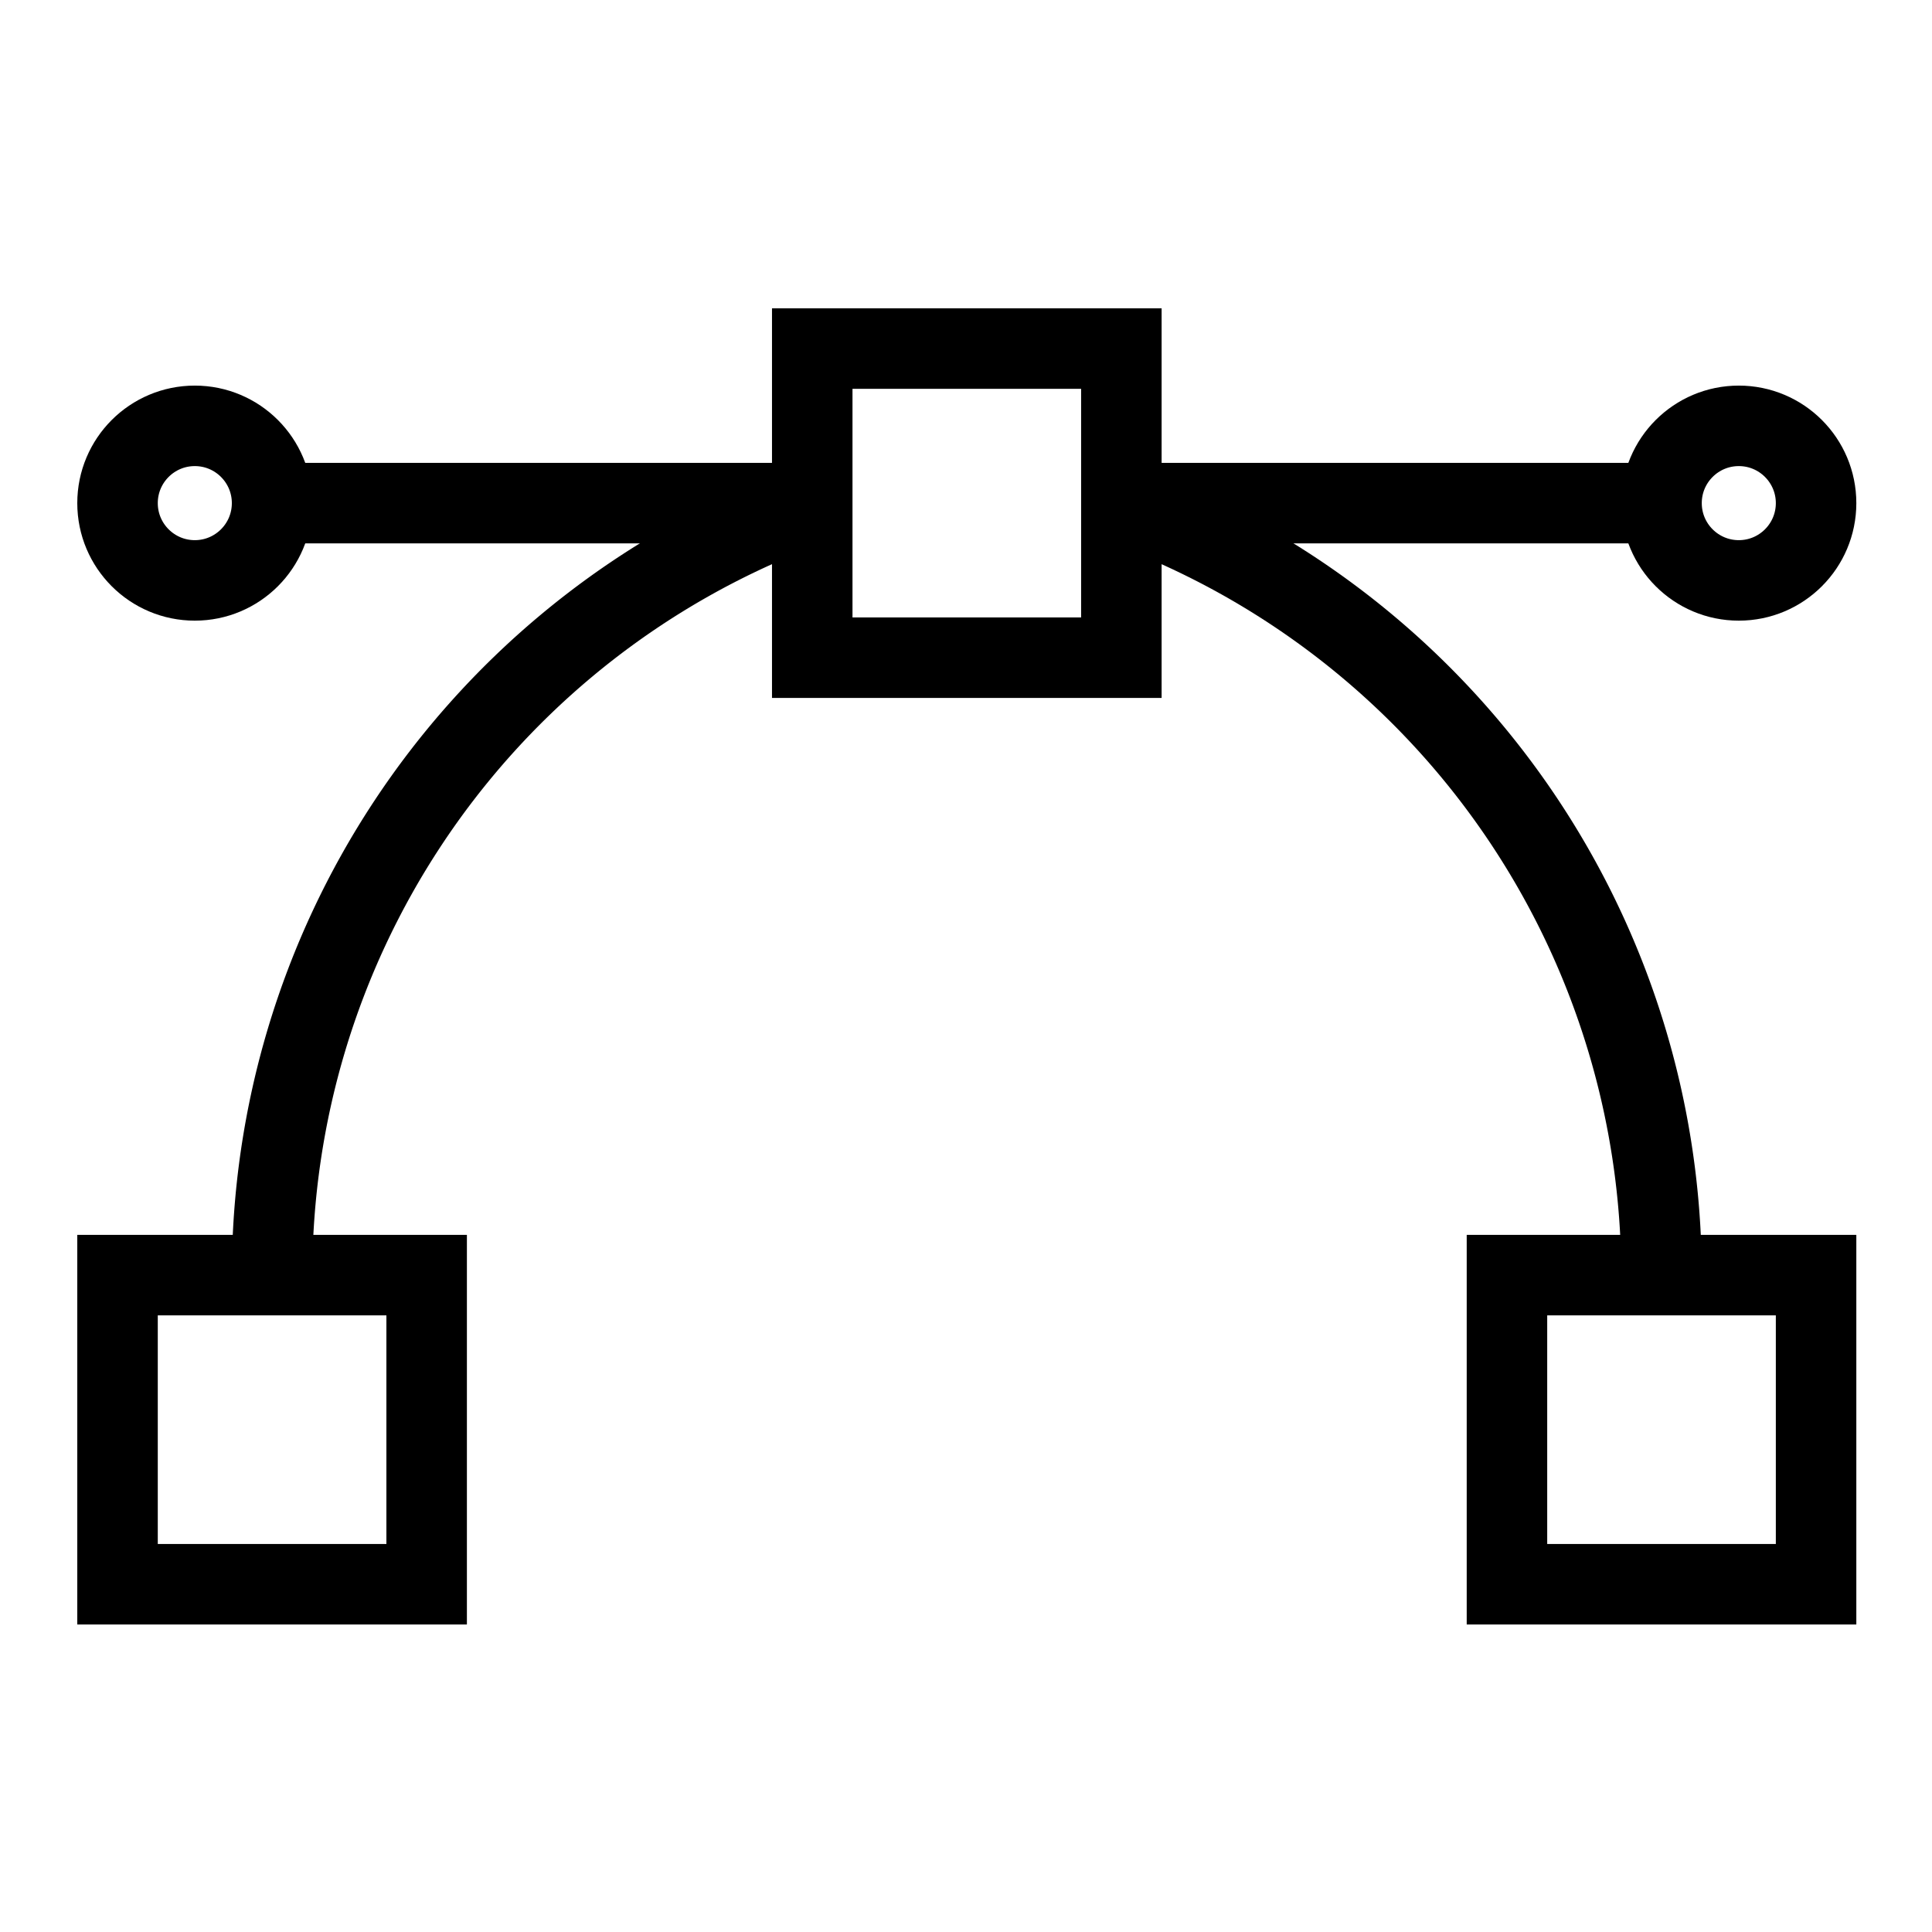
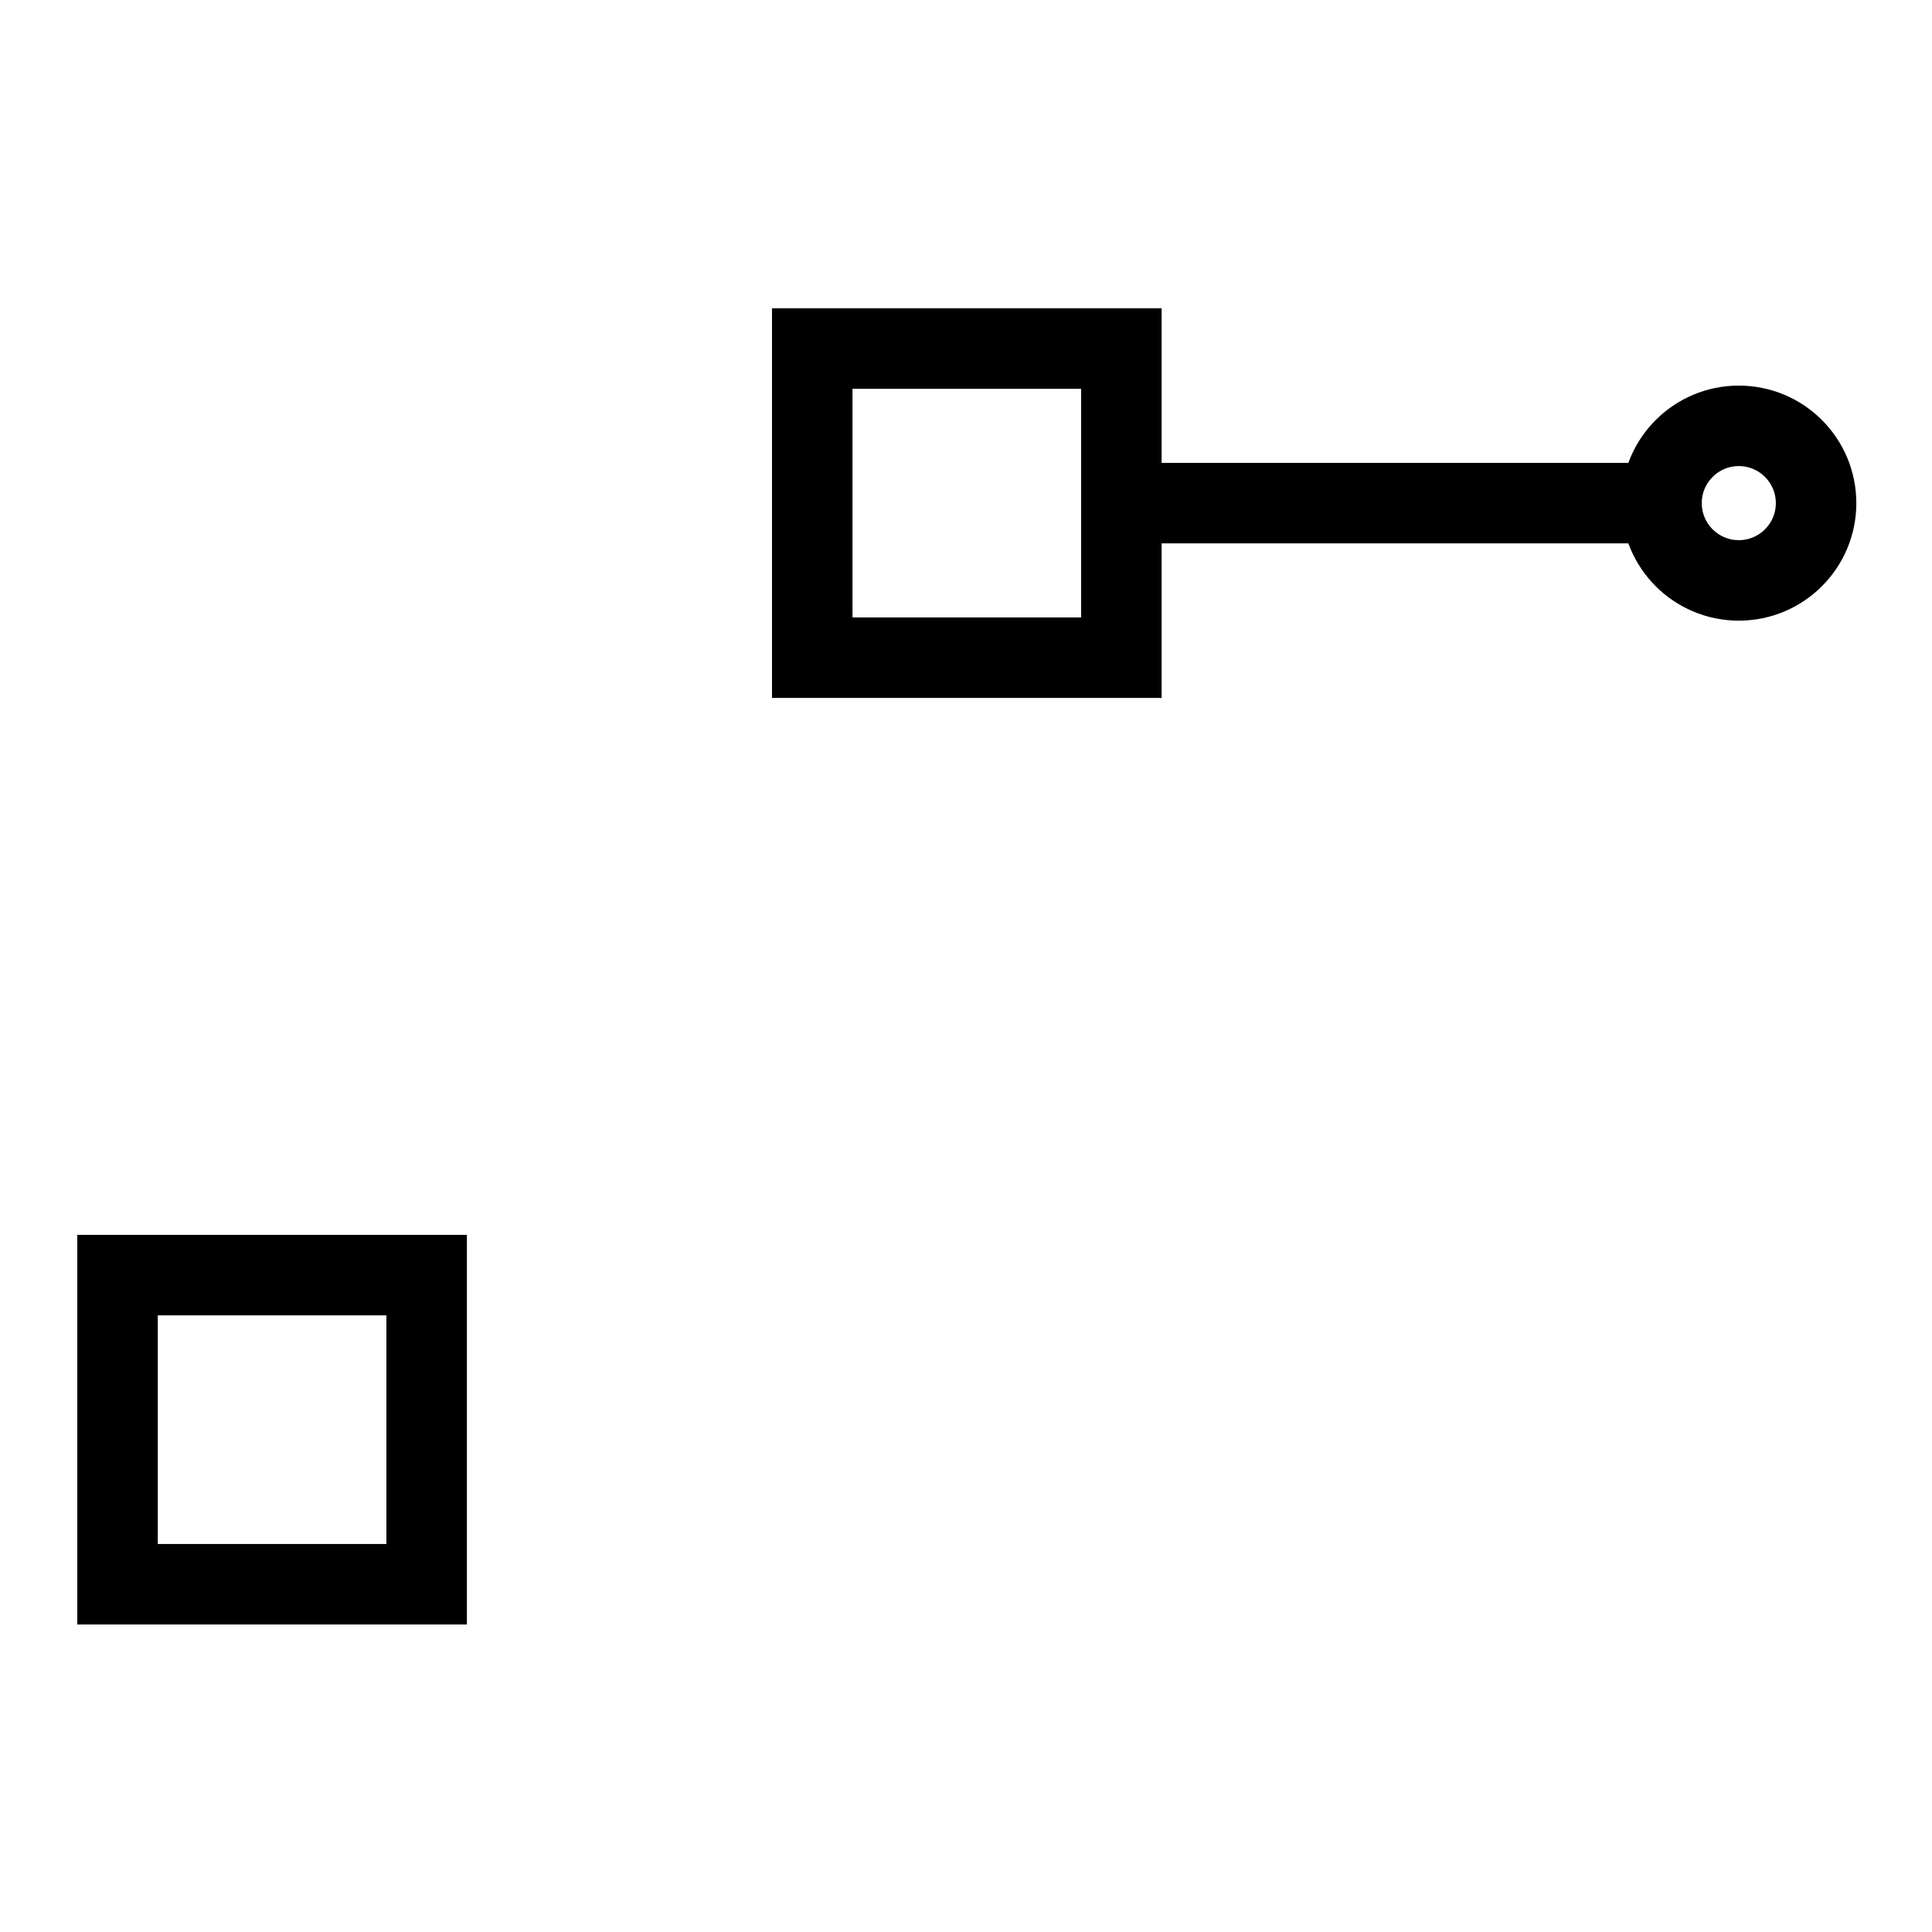
<svg xmlns="http://www.w3.org/2000/svg" viewBox="0 0 24 24" stroke-width="1" width="35" height="35" color="#000000">
  <defs>
    <style>.cls-637b8d40f95e86b59c57a2b5-1{fill:none;stroke:currentColor;stroke-miterlimit:10;}</style>
  </defs>
  <g id="roll_brush" data-name="roll brush">
    <rect class="cls-637b8d40f95e86b59c57a2b5-1" x="1.46" y="15.84" width="3.84" height="3.84" />
-     <rect class="cls-637b8d40f95e86b59c57a2b5-1" x="18.72" y="15.84" width="3.84" height="3.84" />
    <rect class="cls-637b8d40f95e86b59c57a2b5-1" x="10.09" y="4.33" width="3.84" height="3.84" />
-     <circle class="cls-637b8d40f95e86b59c57a2b5-1" cx="2.42" cy="6.25" r="0.96" />
    <circle class="cls-637b8d40f95e86b59c57a2b5-1" cx="21.6" cy="6.25" r="0.96" />
-     <line class="cls-637b8d40f95e86b59c57a2b5-1" x1="10.09" y1="6.25" x2="3.38" y2="6.25" />
    <line class="cls-637b8d40f95e86b59c57a2b5-1" x1="13.93" y1="6.25" x2="20.64" y2="6.25" />
-     <path class="cls-637b8d40f95e86b59c57a2b5-1" d="M13.93,6.25l.54.23a10.2,10.2,0,0,1,6.17,9.36h0" />
-     <path class="cls-637b8d40f95e86b59c57a2b5-1" d="M10.09,6.25l-.54.23a10.18,10.18,0,0,0-6.17,9.36h0" />
  </g>
</svg>